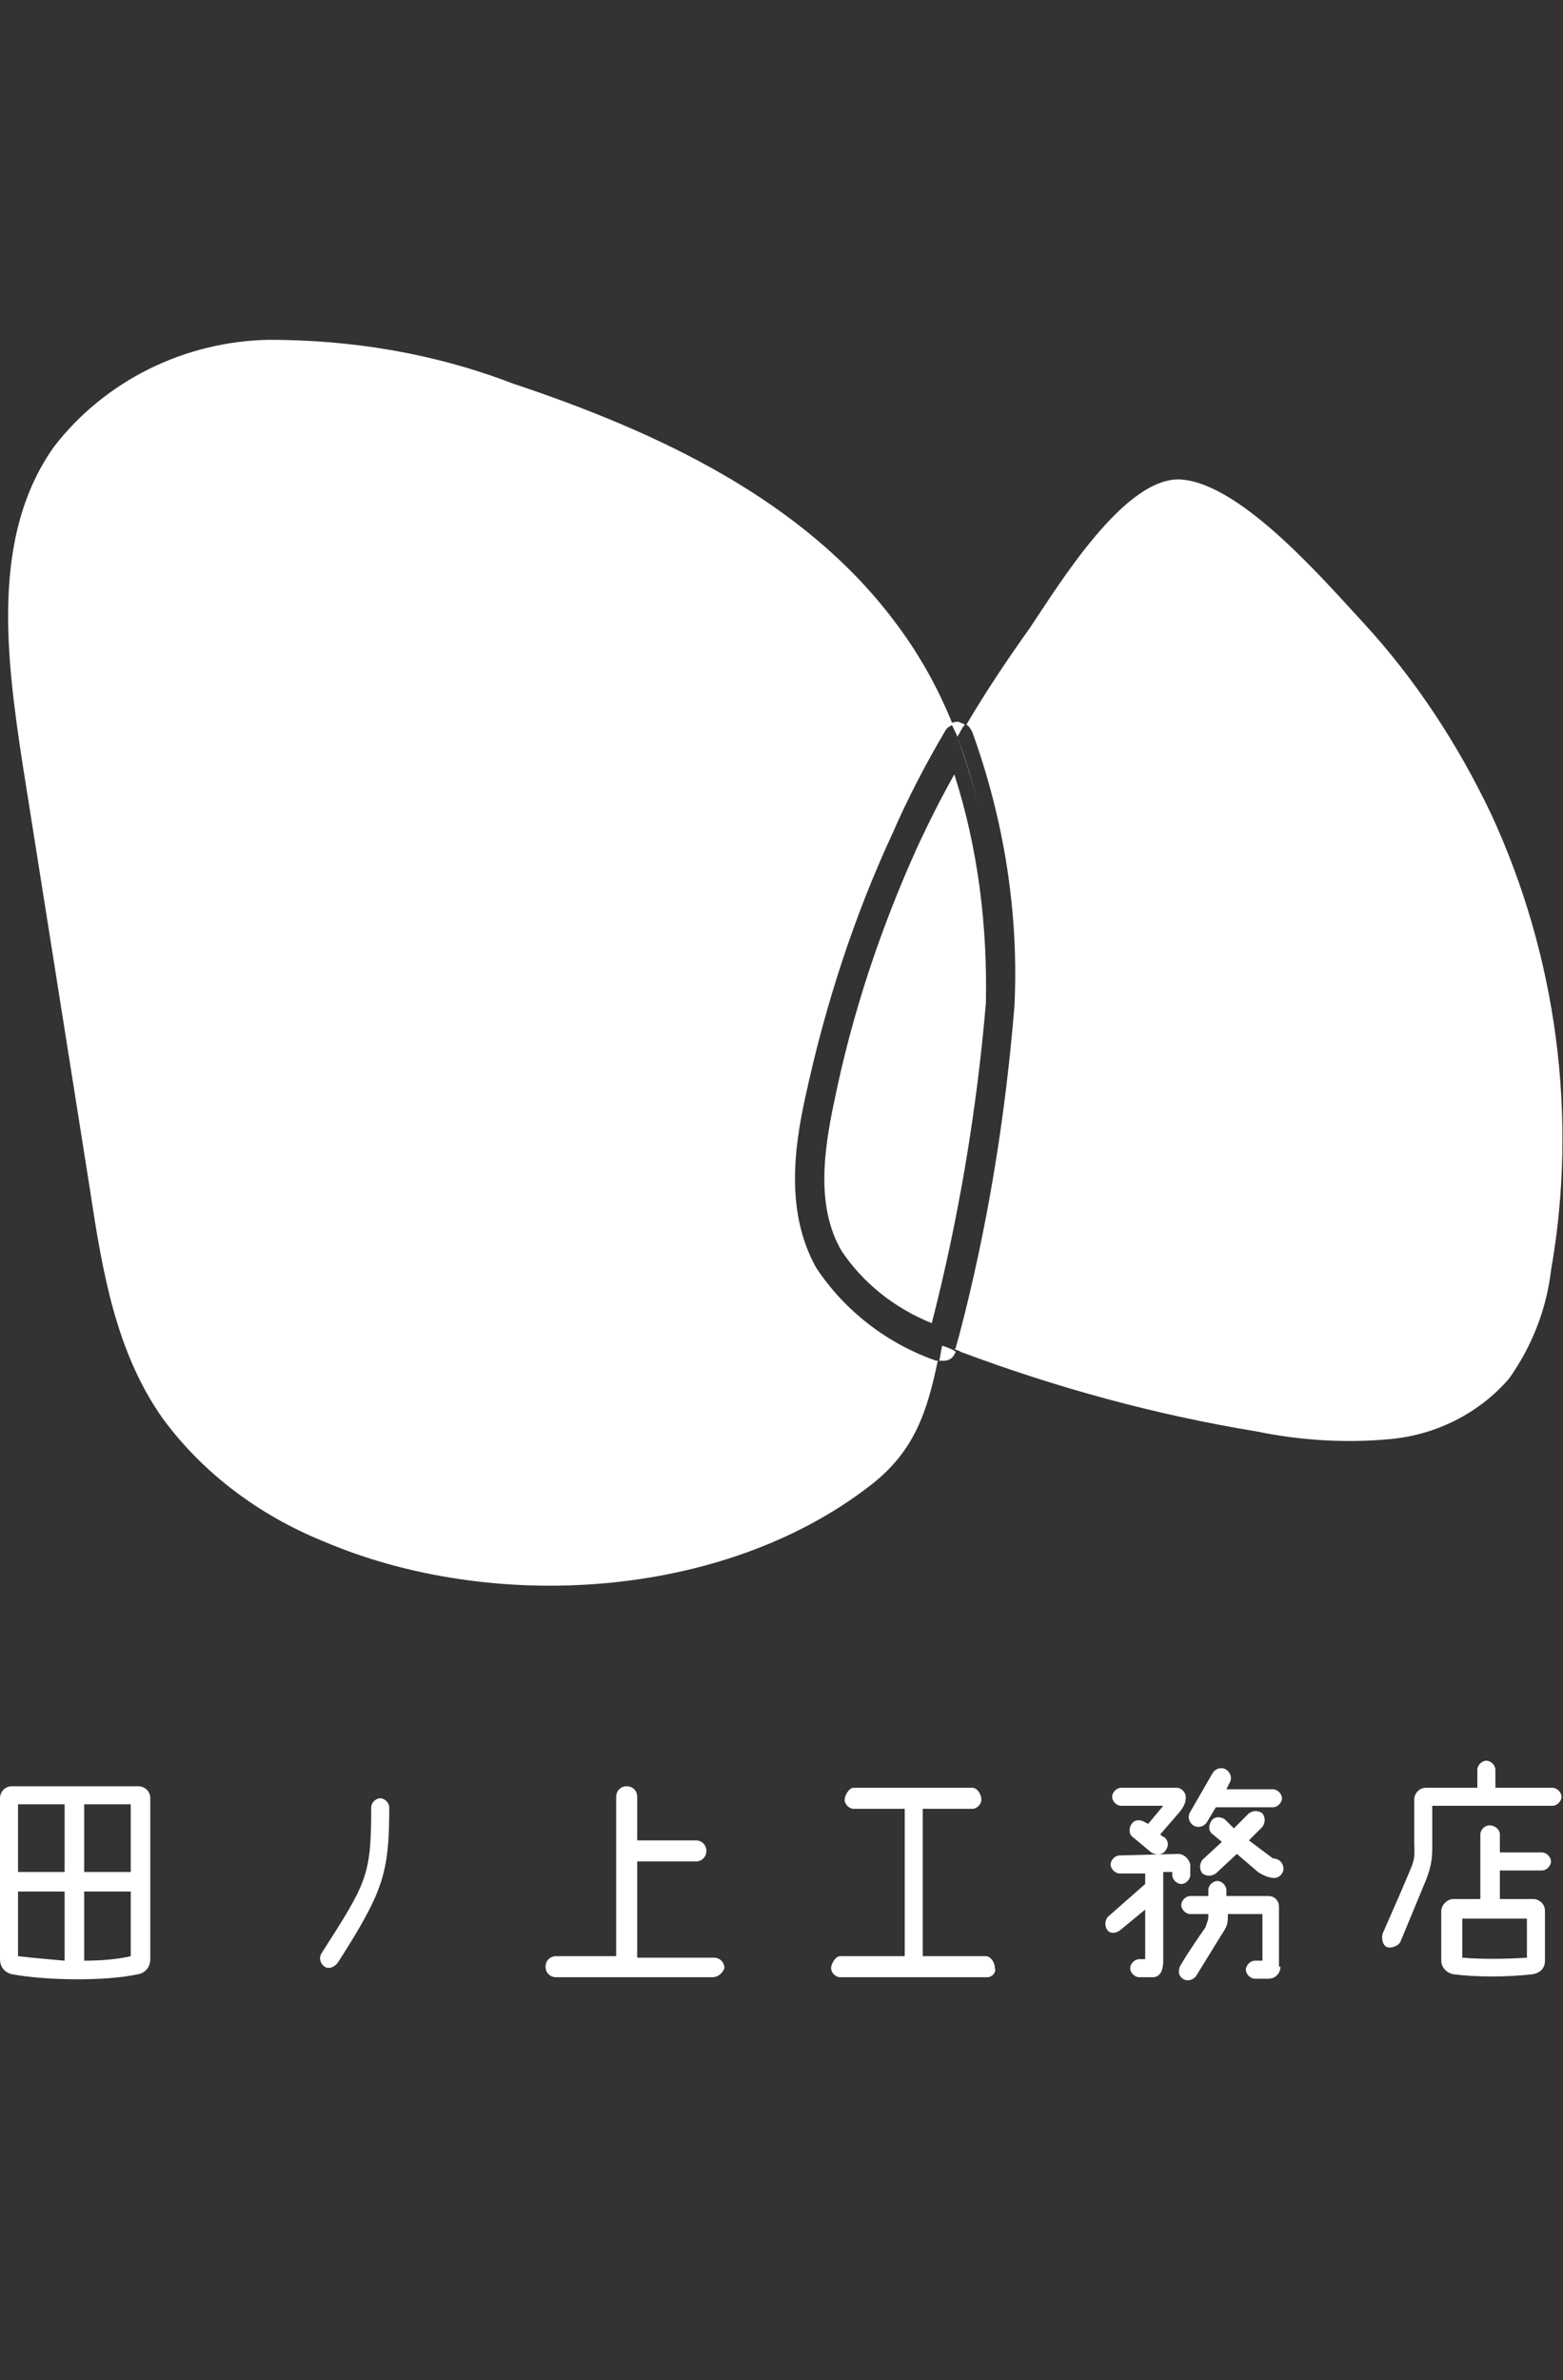
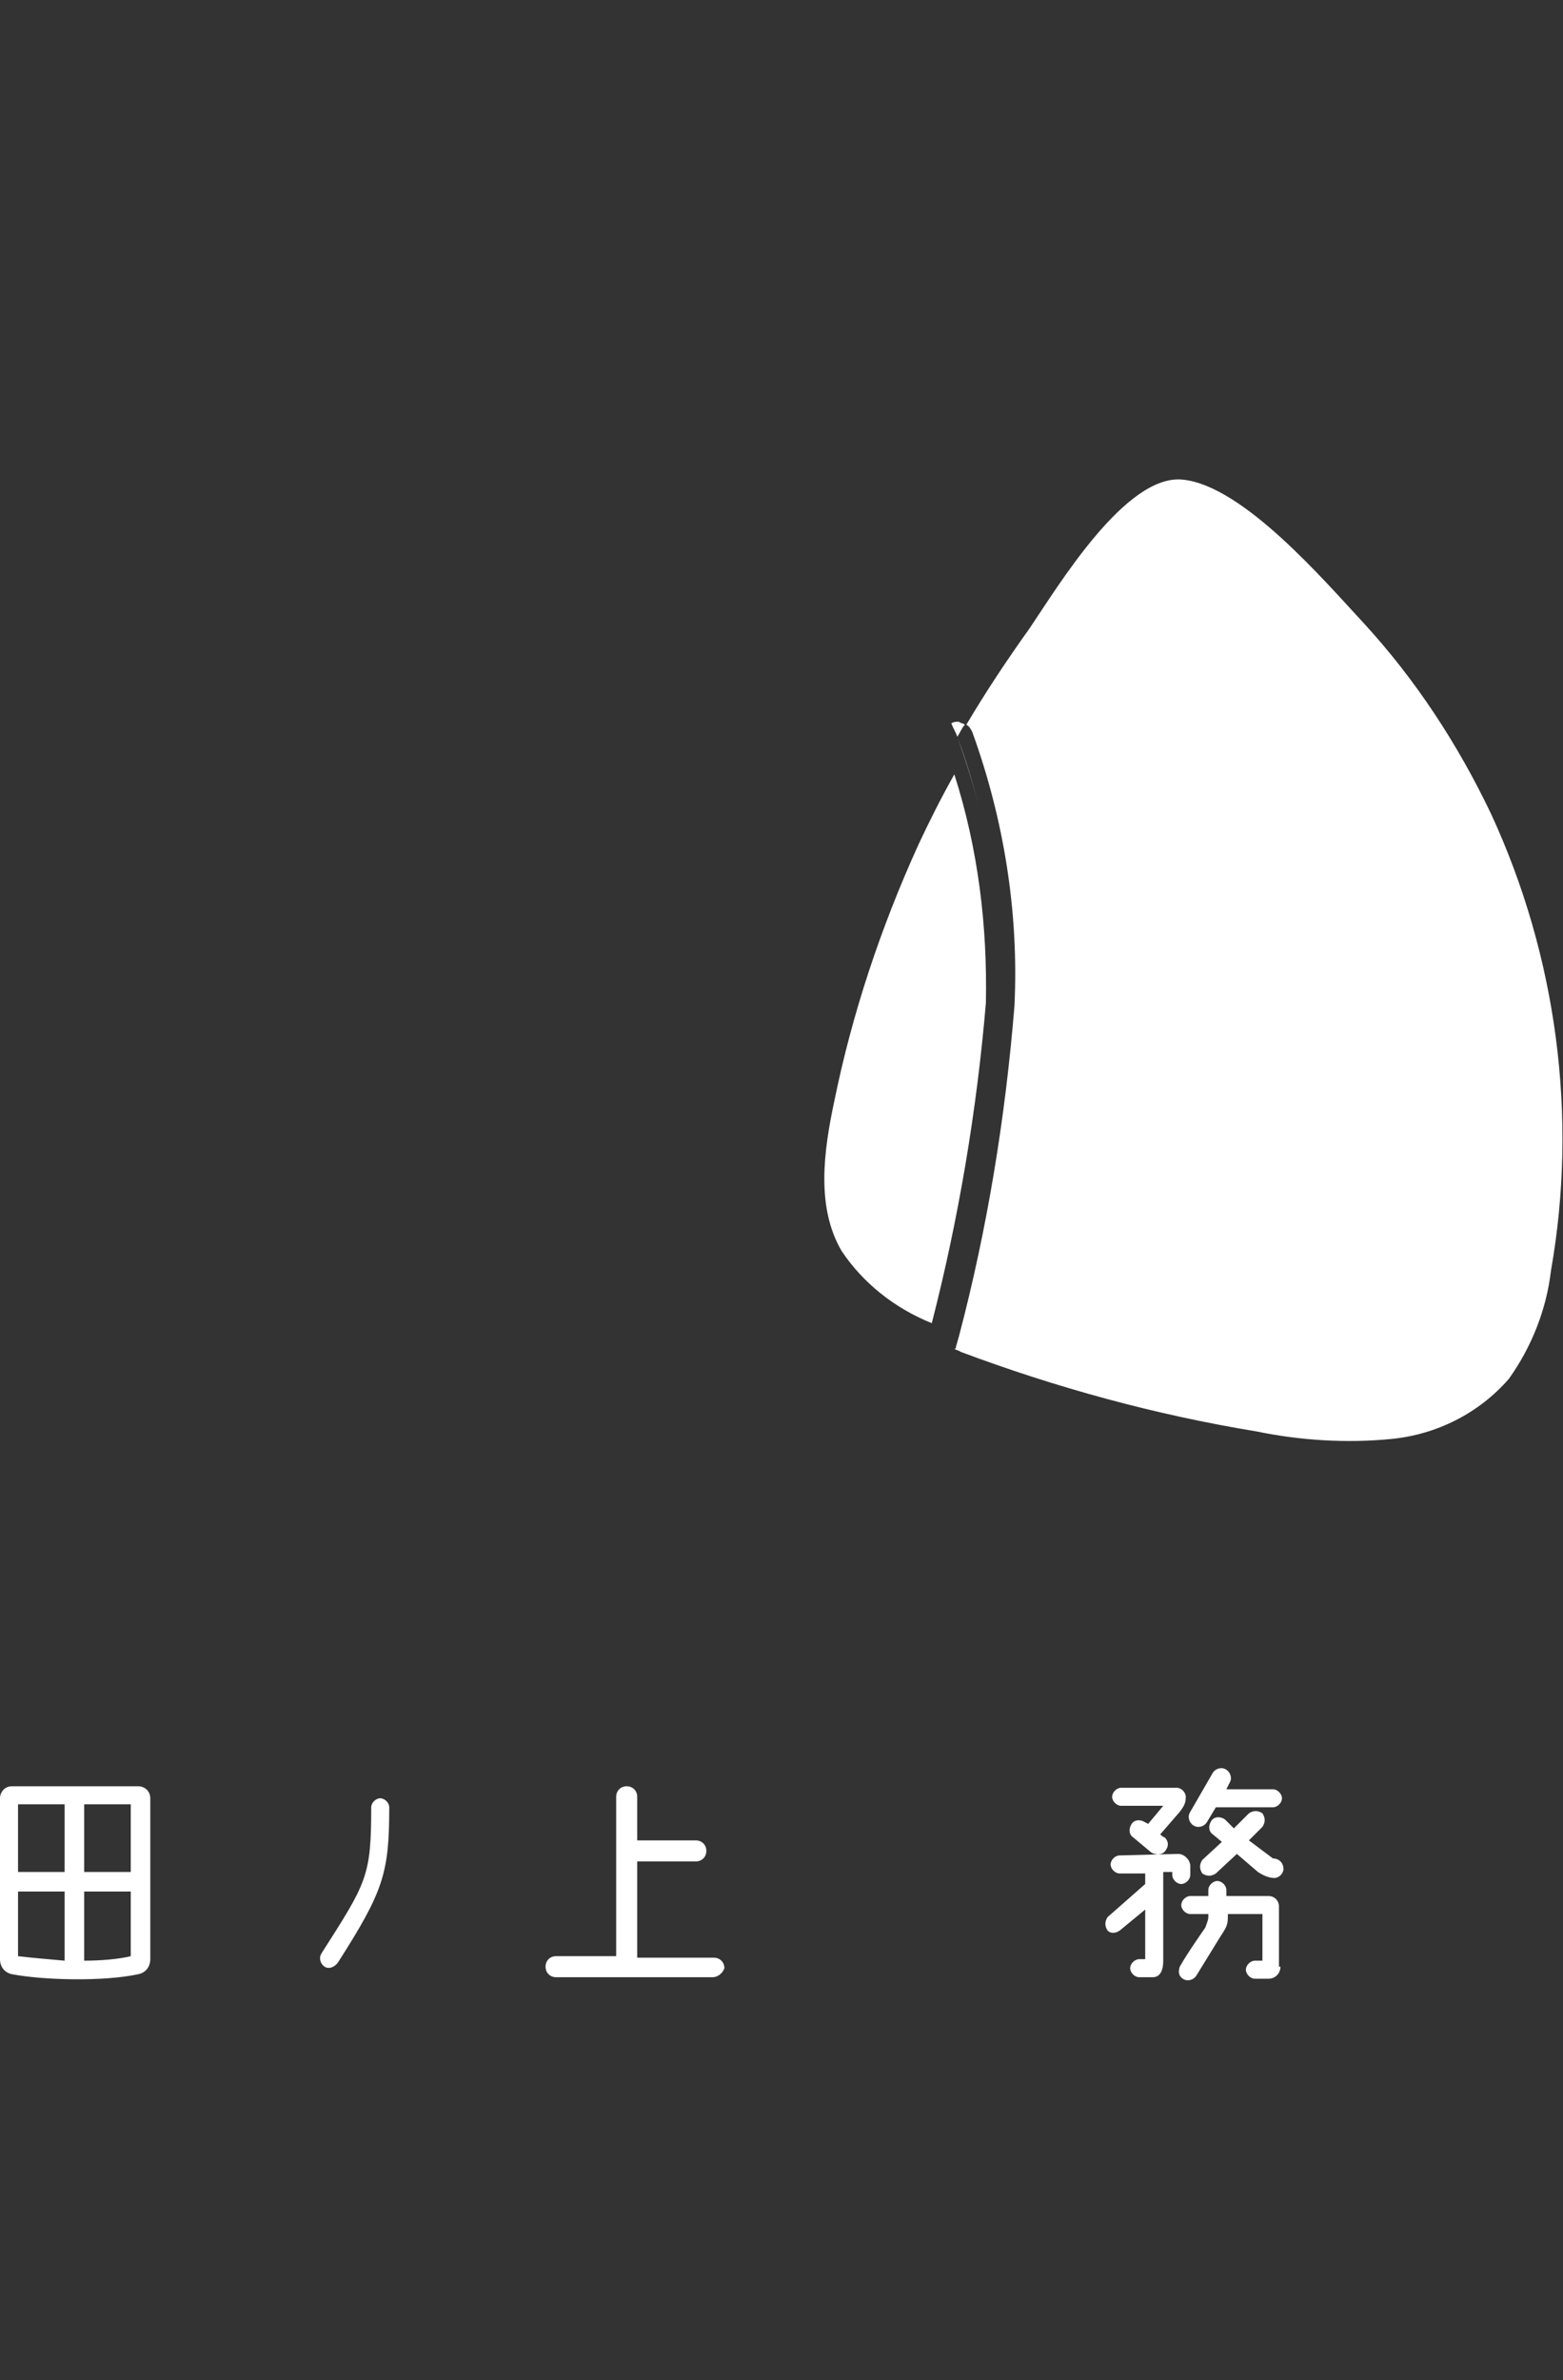
<svg xmlns="http://www.w3.org/2000/svg" version="1.1" id="レイヤー_1" x="0px" y="0px" viewBox="0 0 104 158.3" style="enable-background:new 0 0 104 158.3;" xml:space="preserve">
  <rect x="0" y="0" width="104" height="158.3" fill="#333333" stroke="none" />
  <style type="text/css">
	.st0{fill:#FFFFFF;}
</style>
  <g>
    <path class="st0" d="M10,130.3c0,0.5-0.3,0.9-0.8,1c-2.3,0.5-6.3,0.4-8.4,0c-0.5-0.1-0.8-0.5-0.8-1v-10.7c0-0.4,0.3-0.8,0.8-0.8   h8.4c0.4,0,0.8,0.3,0.8,0.8L10,130.3z M4.3,124.6V120H1.2v4.5H4.3z M4.3,125.8H1.2v4.3c0.8,0.1,2,0.2,3.1,0.3V125.8z M8.7,120H5.6   v4.5h3.1V120z M8.7,125.8H5.6v4.6c1.1,0,2.3-0.1,3.1-0.3V125.8z" />
    <path class="st0" d="M22.5,130.5c-0.2,0.3-0.6,0.5-0.9,0.3c-0.3-0.2-0.4-0.6-0.2-0.9c3-4.7,3.3-5.1,3.3-9.7c0-0.3,0.3-0.6,0.6-0.6   s0.6,0.3,0.6,0.6C25.9,124.6,25.5,125.8,22.5,130.5z" />
    <path class="st0" d="M47.4,131.5H37c-0.4,0-0.7-0.3-0.7-0.7c0-0.4,0.3-0.7,0.7-0.7h4l0-10.6c0-0.4,0.3-0.7,0.7-0.7   c0.4,0,0.7,0.3,0.7,0.7v2.9h3.9c0.4,0,0.7,0.3,0.7,0.7c0,0.4-0.3,0.7-0.7,0.7h-3.9v6.4h5.1c0.4,0,0.7,0.3,0.7,0.7   C48.1,131.2,47.8,131.5,47.4,131.5z" />
-     <path class="st0" d="M65.7,131.5h-9.8c-0.3,0-0.6-0.3-0.6-0.6c0-0.3,0.3-0.8,0.6-0.8h4.3v-9.8h-3.4c-0.3,0-0.6-0.3-0.6-0.6   c0-0.3,0.3-0.8,0.6-0.8h7.9c0.3,0,0.6,0.4,0.6,0.8c0,0.3-0.3,0.6-0.6,0.6h-3.3v9.8h4.2c0.3,0,0.6,0.4,0.6,0.8   C66.3,131.2,66,131.5,65.7,131.5z" />
    <path class="st0" d="M78.4,123.3c0.4,0,0.8,0.4,0.8,0.8v0.6c0,0.3-0.3,0.6-0.6,0.6c-0.3,0-0.6-0.3-0.6-0.6v-0.2h-0.6v5.9   c0,0.8-0.3,1.1-0.7,1.1h-0.9c-0.3,0-0.6-0.3-0.6-0.6c0-0.3,0.3-0.6,0.6-0.6h0.4v-3.3l-1.7,1.4c-0.3,0.2-0.6,0.2-0.8,0   c-0.2-0.3-0.2-0.6,0-0.9l2.5-2.2v-0.7h-1.7c-0.3,0-0.6-0.3-0.6-0.6c0-0.3,0.3-0.6,0.6-0.6L78.4,123.3z M76.6,123.2l-1.2-1   c-0.3-0.2-0.3-0.6-0.1-0.9c0.2-0.3,0.6-0.3,0.9-0.1l0.2,0.1l1-1.2h-2.8c-0.3,0-0.6-0.3-0.6-0.6c0-0.3,0.3-0.6,0.6-0.6l3.7,0   c0.3,0,0.6,0.3,0.6,0.6c0,0.4-0.1,0.6-0.4,1l-1.3,1.5c0,0,0.2,0.2,0.3,0.2c0.2,0.2,0.3,0.5,0.1,0.8   C77.4,123.4,76.9,123.4,76.6,123.2z M85.2,130.8c0,0.4-0.3,0.8-0.8,0.8h-0.9c-0.3,0-0.6-0.3-0.6-0.6c0-0.3,0.3-0.6,0.6-0.6H84v-3.1   h-2.3v0.2c0,0.5-0.1,0.7-0.5,1.3l-1.6,2.6c-0.2,0.3-0.6,0.4-0.9,0.2c-0.3-0.2-0.3-0.5-0.2-0.8c0.5-0.9,1.7-2.6,1.7-2.6   c0.1-0.3,0.2-0.5,0.2-0.7v-0.2h-1.2c-0.3,0-0.6-0.3-0.6-0.6c0-0.3,0.3-0.6,0.6-0.6h1.2l0-0.4c0-0.3,0.3-0.6,0.6-0.6   c0.3,0,0.6,0.3,0.6,0.6l0,0.4h2.8c0.4,0,0.7,0.3,0.7,0.7V130.8z M81.8,118.6l-0.2,0.4h3.1c0.3,0,0.6,0.3,0.6,0.6   c0,0.3-0.3,0.6-0.6,0.6h-3.8l-0.6,1c-0.2,0.3-0.6,0.4-0.9,0.2c-0.3-0.2-0.4-0.6-0.2-0.9l1.5-2.6c0.2-0.3,0.6-0.4,0.9-0.2   C81.9,117.9,82,118.3,81.8,118.6z M84.7,123.6c0.4,0,0.7,0.3,0.7,0.7c0,0.3-0.3,0.6-0.6,0.6c-0.4,0-0.8-0.2-1.1-0.4l-1.4-1.2   l-1.4,1.3c-0.3,0.2-0.6,0.2-0.9,0c-0.2-0.3-0.2-0.6,0-0.9l1.3-1.2l-0.6-0.5c-0.3-0.2-0.3-0.6-0.1-0.9c0.2-0.3,0.6-0.3,0.9-0.1   l0.6,0.6l1-1c0.3-0.2,0.6-0.2,0.9,0c0.2,0.3,0.2,0.6,0,0.9l-0.9,0.9L84.7,123.6L84.7,123.6z" />
-     <path class="st0" d="M93.2,129.1c-0.1,0.3-0.6,0.5-0.9,0.4c-0.3-0.1-0.4-0.6-0.3-0.9c1.1-2.5,1.4-3.2,1.9-4.4   c0.3-0.7,0.2-1.1,0.2-1.8v-2.7c0-0.4,0.3-0.8,0.8-0.8h3.4v-1.2c0-0.3,0.3-0.6,0.6-0.6c0.3,0,0.6,0.3,0.6,0.6v1.2l3.8,0   c0.3,0,0.6,0.3,0.6,0.6c0,0.3-0.3,0.6-0.6,0.6h-8v2.8c0,0.8-0.1,1.3-0.4,2.1L93.2,129.1z M99.8,122v1.2h2.8c0.3,0,0.6,0.3,0.6,0.6   c0,0.3-0.3,0.6-0.6,0.6h-2.8v1.9h2.2c0.4,0,0.8,0.3,0.8,0.8v3.3c0,0.5-0.3,0.8-0.8,0.9c-1.7,0.2-3.8,0.2-5.3,0   c-0.5-0.1-0.8-0.5-0.8-0.9v-3.3c0-0.4,0.4-0.8,0.8-0.8l1.8,0V122c0-0.3,0.3-0.6,0.6-0.6C99.5,121.4,99.8,121.7,99.8,122z    M101.6,130.2v-2.6h-4.3v2.6C98.4,130.3,100.2,130.3,101.6,130.2z" />
  </g>
  <g>
-     <path class="st0" d="M54.3,84.3c-2-3.6-1.5-7.8-0.7-11.4c1.3-6,3.2-11.9,5.8-17.5c1-2.3,2.2-4.6,3.5-6.8c0.1-0.2,0.3-0.3,0.5-0.4   c-1-2.5-2.3-4.8-3.9-6.9c-6.1-8.1-15.8-12.6-25.4-15.8c-5.2-2-10.7-2.9-16.2-2.9C12.3,22.7,7,25.3,3.6,29.7   c-4.2,5.9-3.2,13.9-2.1,21.1C3,60.3,4.5,69.7,6,79.2c0.8,5.3,1.7,10.7,4.8,15.1c2.7,3.7,6.5,6.5,10.7,8.2   c11.2,4.8,26.6,3.9,36.4-3.7c3-2.3,3.8-5,4.5-8.3c0,0-0.1,0-0.1,0C59.1,89.4,56.2,87.2,54.3,84.3z" />
    <path class="st0" d="M63.5,51.5c-0.9,1.6-1.7,3.2-2.4,4.7c-2.5,5.5-4.4,11.2-5.6,17.1c-0.7,3.3-1.2,7,0.5,9.9   c1.4,2.1,3.5,3.8,6,4.8c1.8-7,3-14.2,3.6-21.3C65.7,61.6,65.1,56.5,63.5,51.5z" />
    <path class="st0" d="M99.2,54.1c-2.2-4.6-5-8.9-8.5-12.7c-2.6-2.8-8-9.1-12-9.5c-3.8-0.4-8.3,7.1-10.2,9.9   c-1.5,2.1-2.9,4.2-4.2,6.4c0.2,0.1,0.3,0.3,0.4,0.5c2.1,5.8,3.1,12,2.8,18.2c0,0,0,0,0,0c-0.6,7.4-1.8,14.8-3.7,22l-0.2,0.7   c0,0.1,0,0.1-0.1,0.1c0.1,0.1,0.3,0.1,0.4,0.2c6.4,2.4,13,4.2,19.7,5.3c2.9,0.6,6,0.8,9,0.5c3-0.3,5.8-1.7,7.8-4   c1.5-2.1,2.5-4.6,2.8-7.2C105,74.3,103.6,63.6,99.2,54.1z" />
-     <path class="st0" d="M62.7,89.5L62.7,89.5c-0.1,0.3-0.1,0.6-0.2,1c0.1,0,0.1,0,0.2,0c0.2,0,0.3,0,0.5-0.1c0.2-0.1,0.3-0.3,0.4-0.5   C63.3,89.7,63,89.6,62.7,89.5L62.7,89.5z" />
    <path class="st0" d="M65.2,53.9c-0.4-1.6-0.9-3.3-1.5-4.9c0.2-0.3,0.3-0.6,0.5-0.8c-0.1-0.1-0.3-0.1-0.4-0.2c-0.2,0-0.3,0-0.5,0.1   c0.1,0.3,0.3,0.6,0.4,0.9C64.3,50.7,64.8,52.3,65.2,53.9z" />
  </g>
</svg>